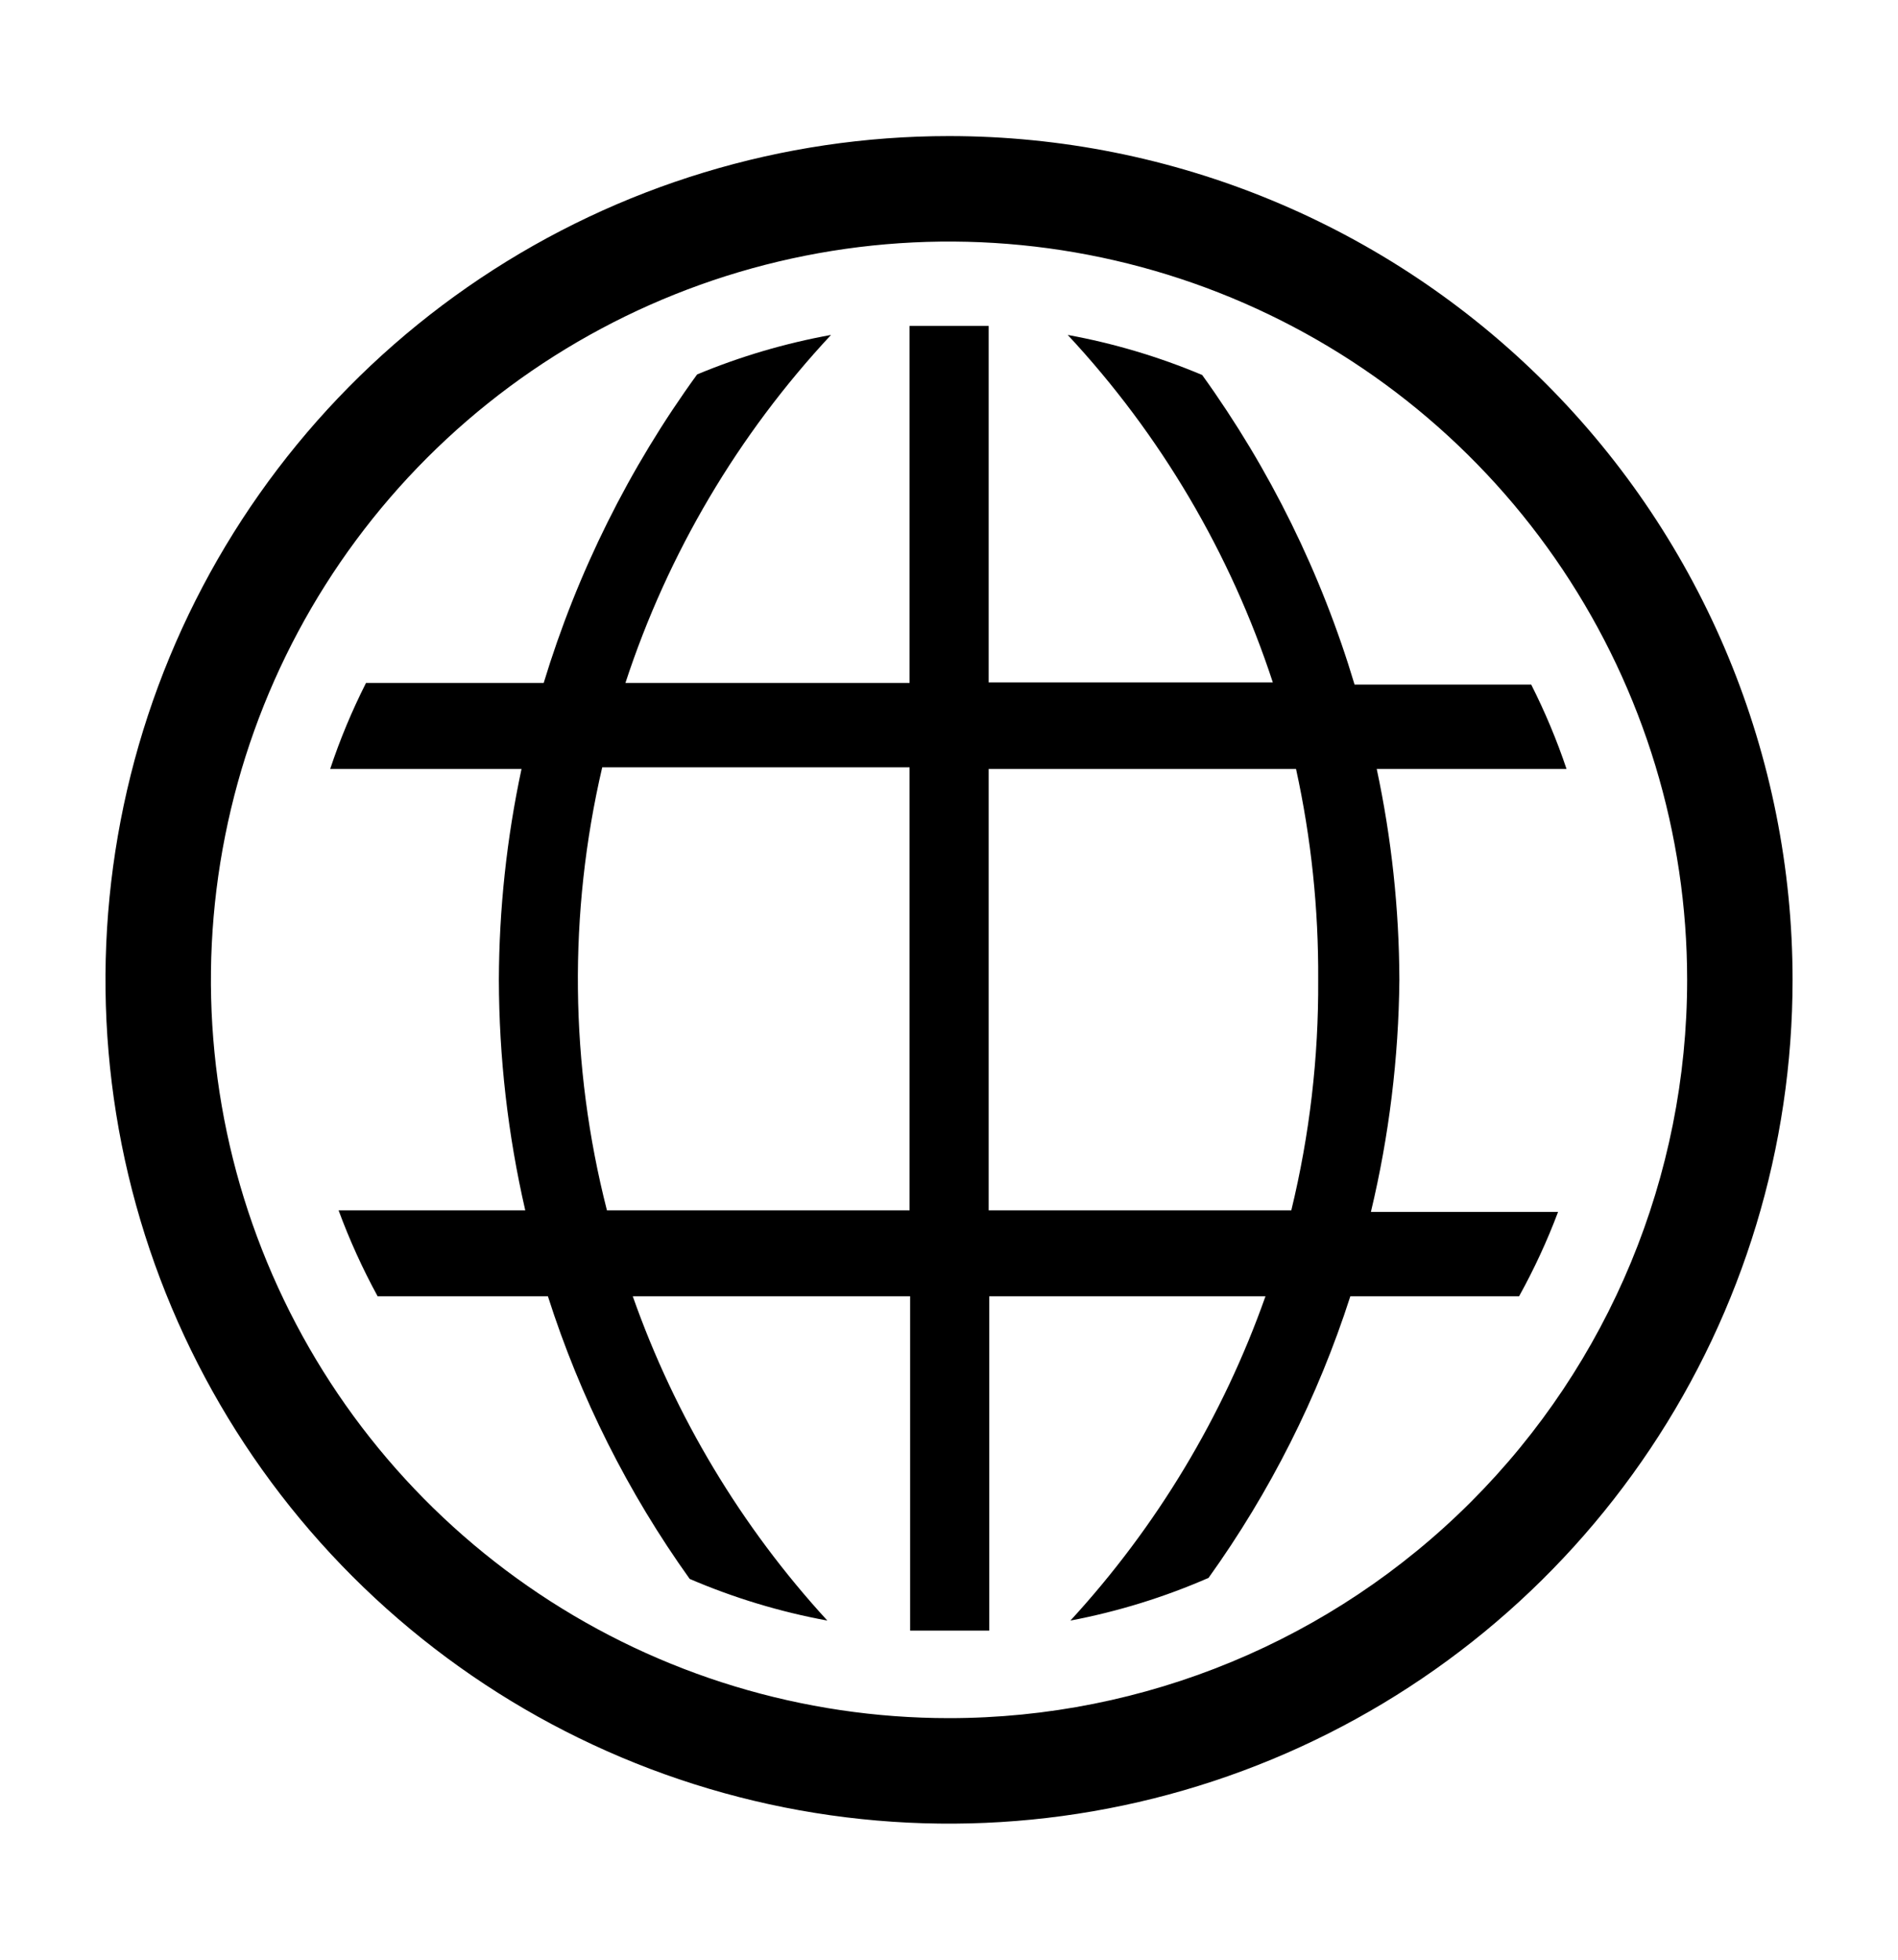
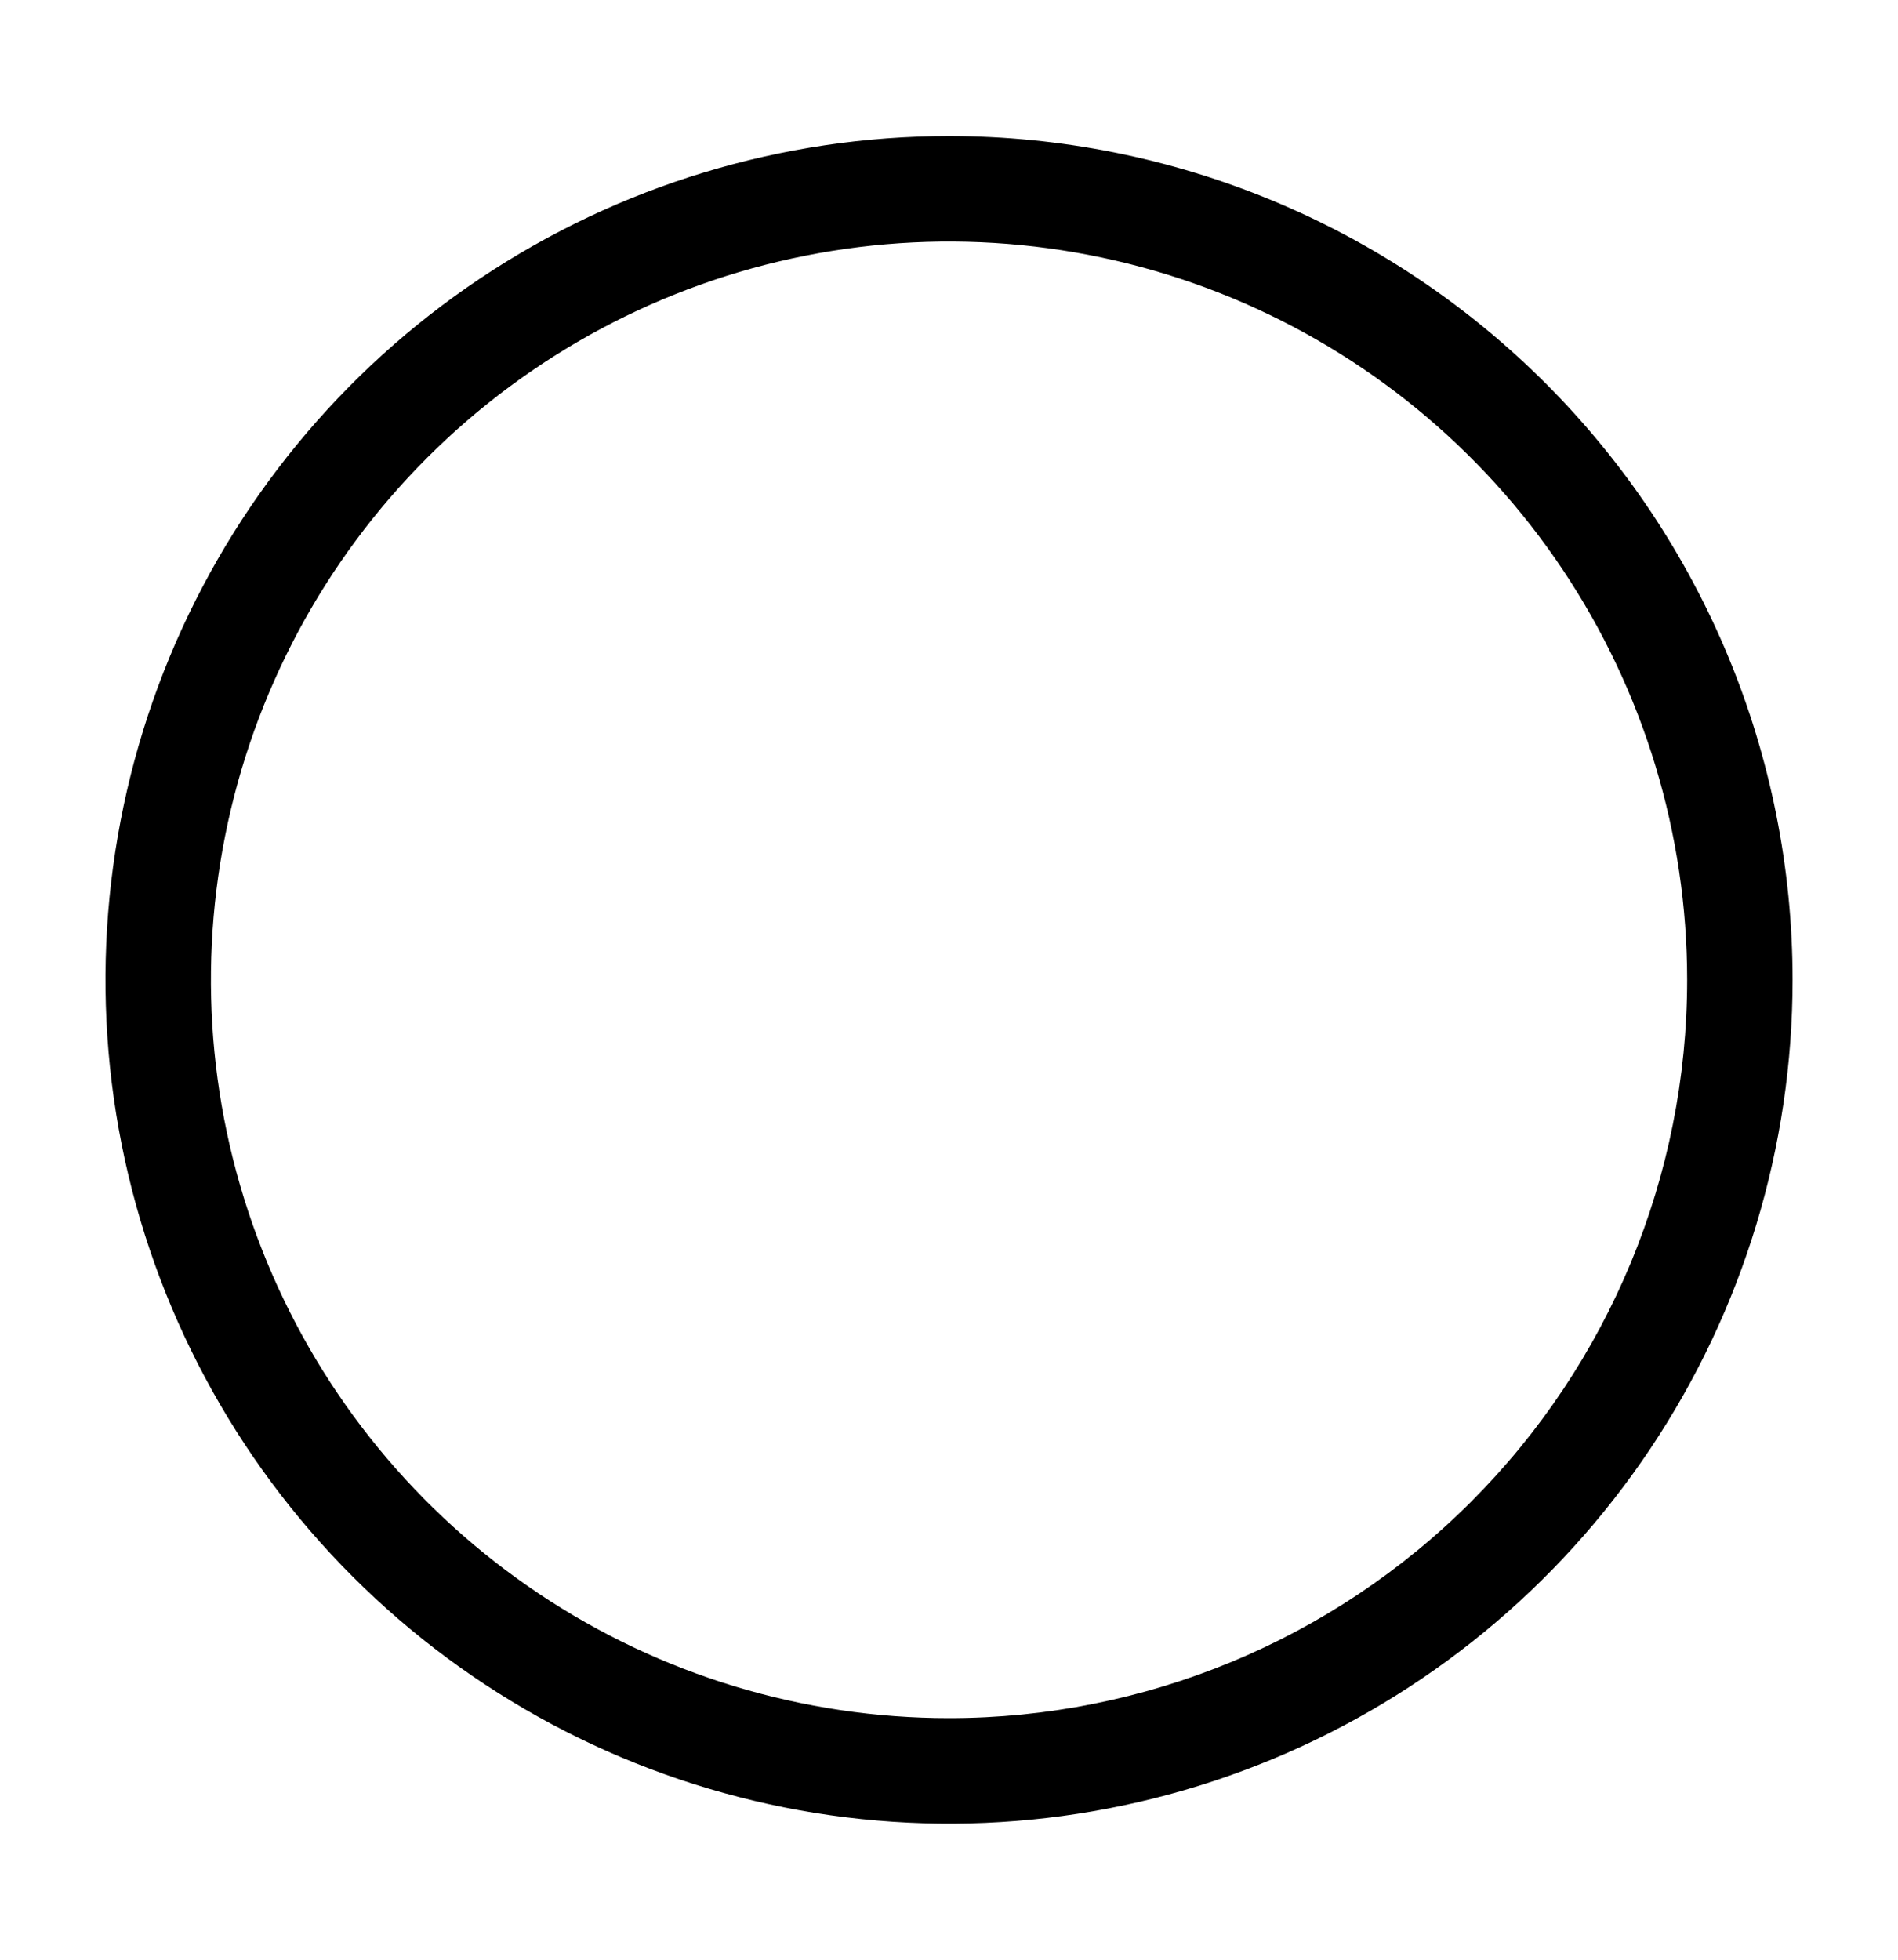
<svg xmlns="http://www.w3.org/2000/svg" width="31" height="32" viewBox="0 0 31 32" fill="none">
-   <path d="M22.856 16C22.852 14.842 22.728 13.688 22.486 12.556H25.586C25.427 12.083 25.234 11.623 25.009 11.178H22.124C21.582 9.366 20.741 7.658 19.635 6.123C18.929 5.826 18.193 5.607 17.439 5.469C18.954 7.095 20.097 9.031 20.789 11.143H16.148V5.322H14.856V11.152H10.215C10.908 9.036 12.054 7.097 13.573 5.469C12.823 5.605 12.09 5.821 11.386 6.114C10.276 7.642 9.429 9.345 8.88 11.152H5.978C5.749 11.605 5.553 12.074 5.393 12.556H8.518C8.276 13.688 8.152 14.842 8.148 16C8.151 17.267 8.295 18.529 8.579 19.763H5.53C5.708 20.246 5.921 20.715 6.168 21.167H8.949C9.476 22.817 10.257 24.374 11.265 25.782C11.987 26.092 12.741 26.32 13.513 26.462C12.107 24.93 11.026 23.128 10.335 21.167H14.865V26.626H16.157V21.167H20.669C19.975 23.129 18.891 24.93 17.483 26.462C18.258 26.315 19.015 26.081 19.739 25.765C20.745 24.362 21.526 22.811 22.055 21.167H24.811C25.056 20.724 25.27 20.263 25.448 19.789H22.391C22.688 18.547 22.844 17.276 22.856 16ZM14.856 19.763H9.913C9.307 17.393 9.281 14.912 9.836 12.53H14.856V19.763ZM21.091 19.763H16.148V12.556H21.168C21.416 13.687 21.537 14.842 21.53 16C21.538 17.268 21.39 18.531 21.091 19.763Z" fill="black" />
  <path d="M15.5 2.222C12.775 2.222 10.112 3.03 7.846 4.544C5.58 6.058 3.814 8.21 2.771 10.727C1.729 13.245 1.456 16.015 1.987 18.688C2.519 21.36 3.831 23.816 5.758 25.742C7.685 27.669 10.14 28.981 12.812 29.513C15.485 30.045 18.255 29.772 20.773 28.729C23.291 27.686 25.442 25.92 26.956 23.654C28.47 21.389 29.278 18.725 29.278 16C29.278 12.346 27.827 8.841 25.243 6.258C22.659 3.674 19.154 2.222 15.5 2.222ZM15.5 28.055C13.116 28.055 10.785 27.349 8.803 26.024C6.82 24.699 5.275 22.816 4.363 20.613C3.45 18.41 3.211 15.987 3.677 13.648C4.142 11.309 5.29 9.161 6.976 7.475C8.662 5.789 10.81 4.641 13.149 4.176C15.487 3.711 17.911 3.95 20.114 4.862C22.317 5.775 24.2 7.32 25.524 9.302C26.849 11.285 27.556 13.616 27.556 16C27.556 19.197 26.286 22.264 24.025 24.524C21.764 26.785 18.698 28.055 15.5 28.055Z" fill="black" />
</svg>